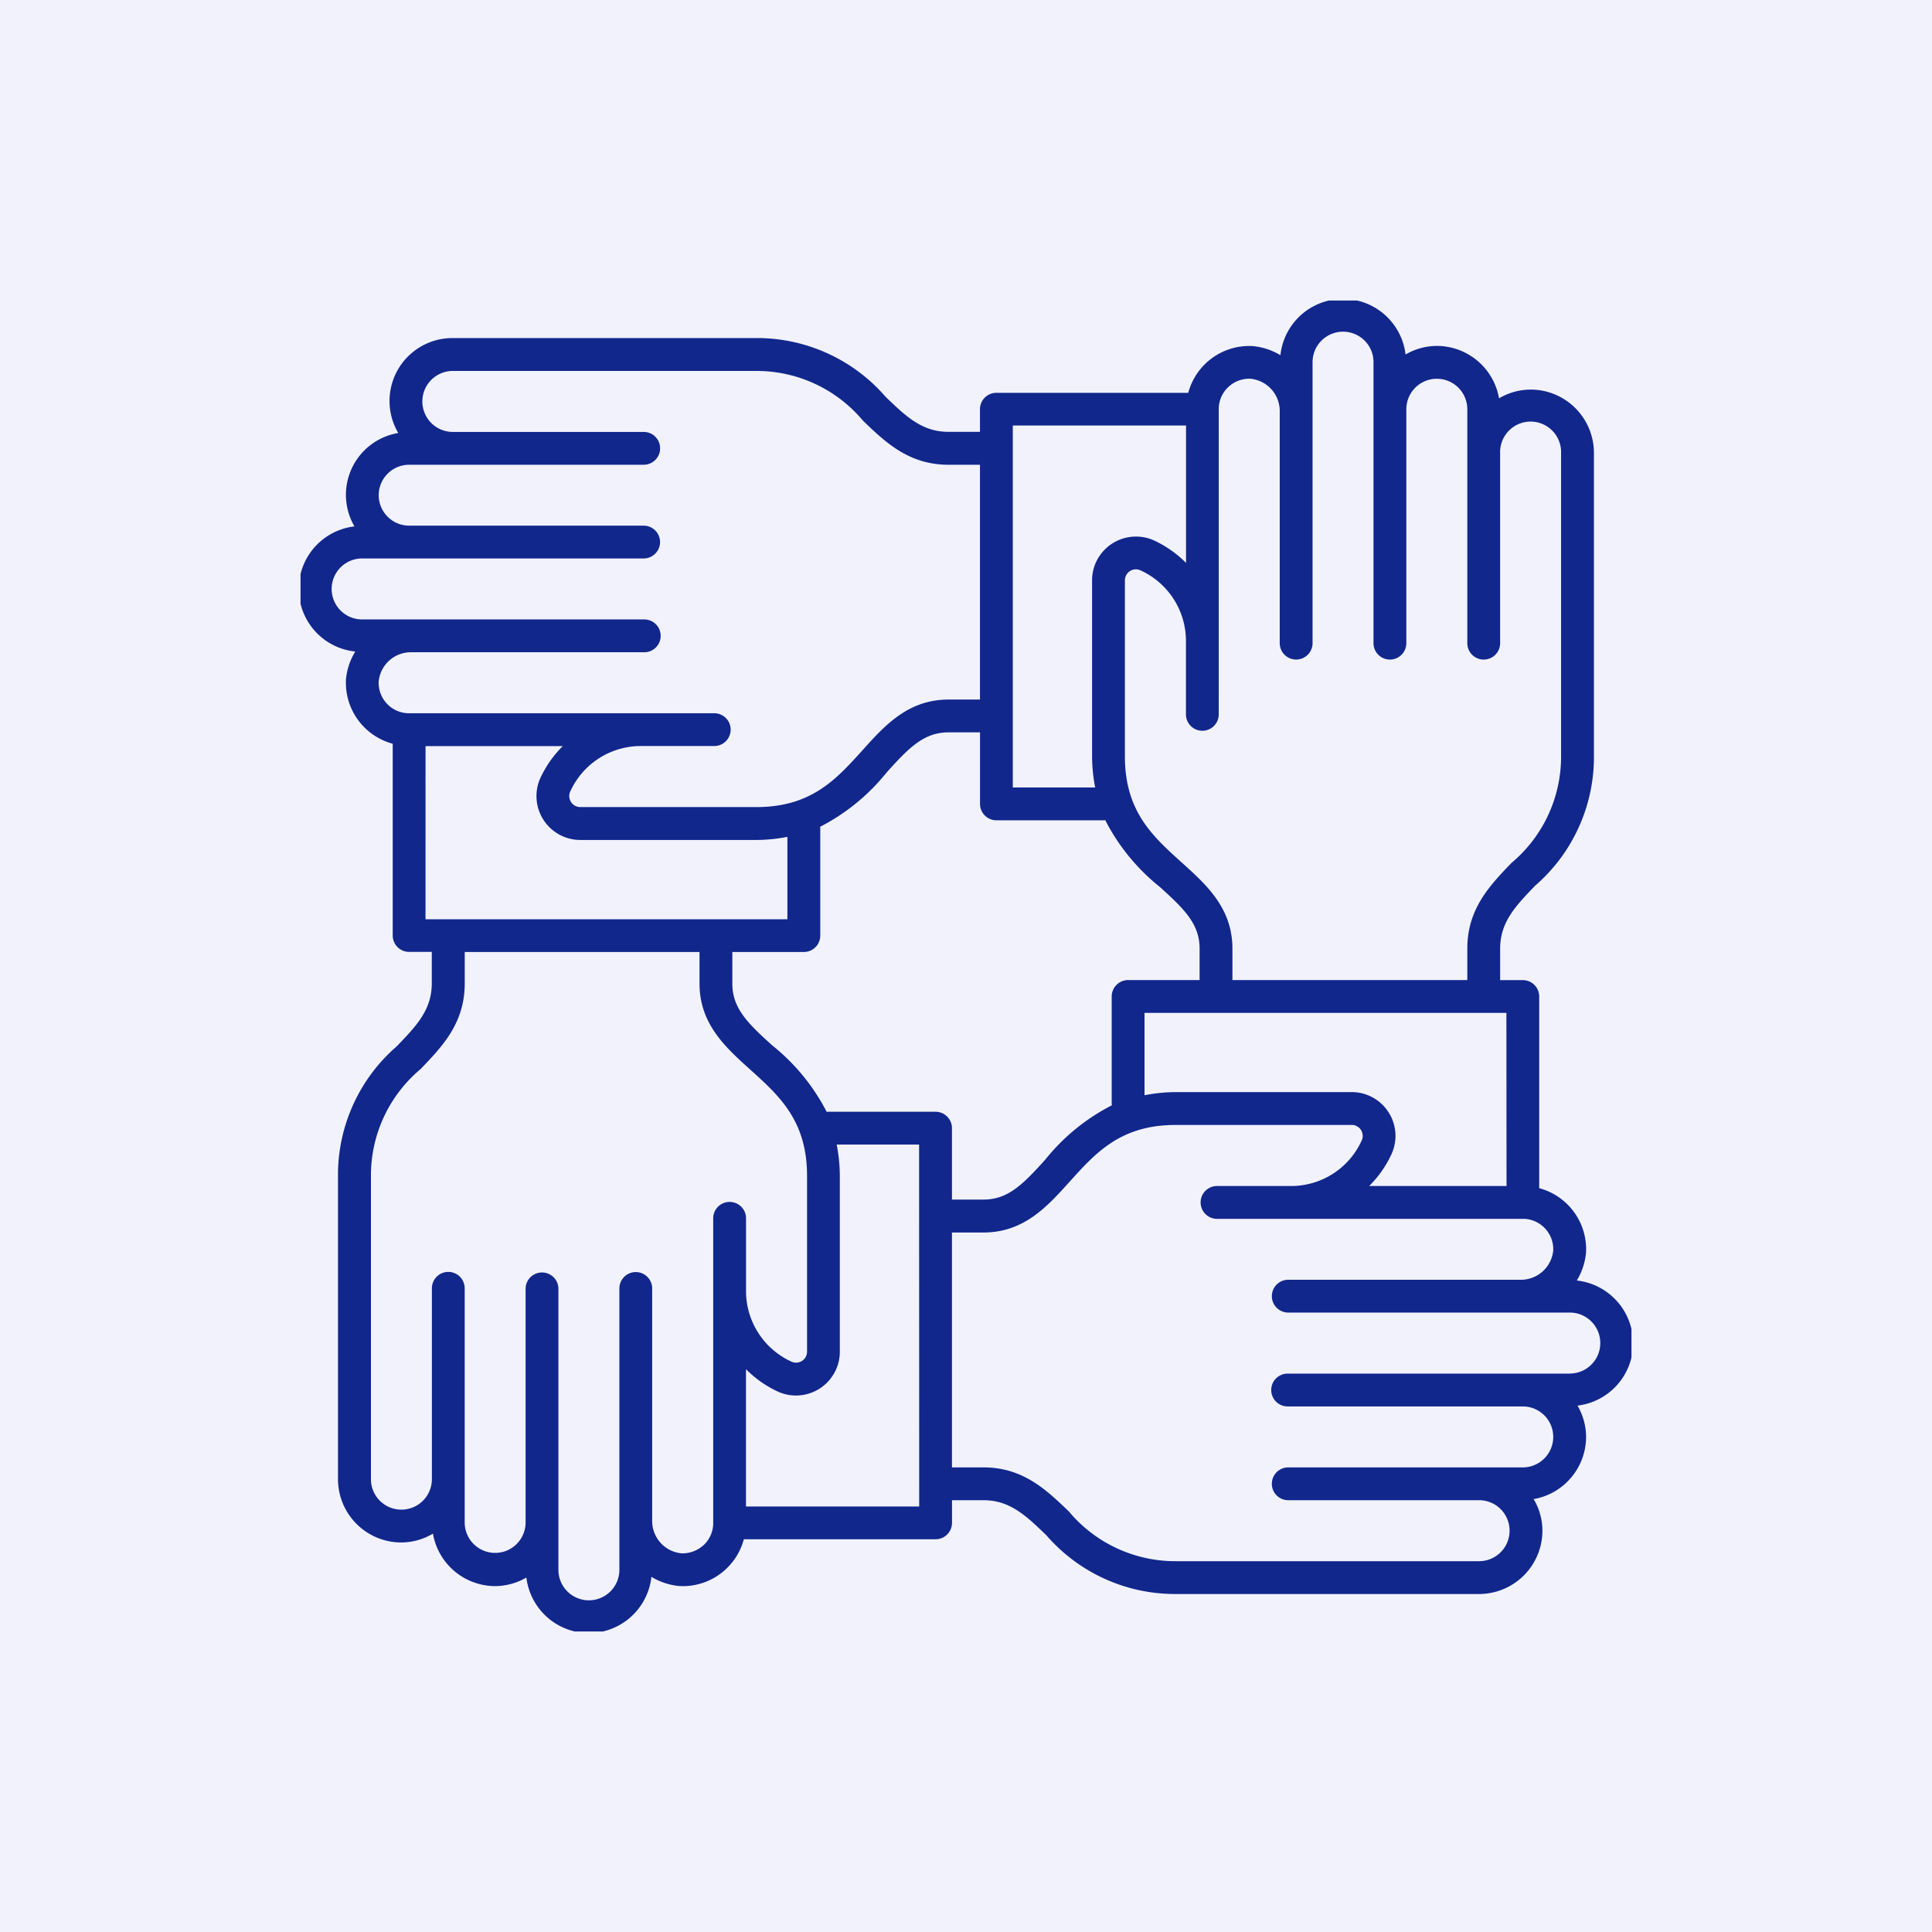
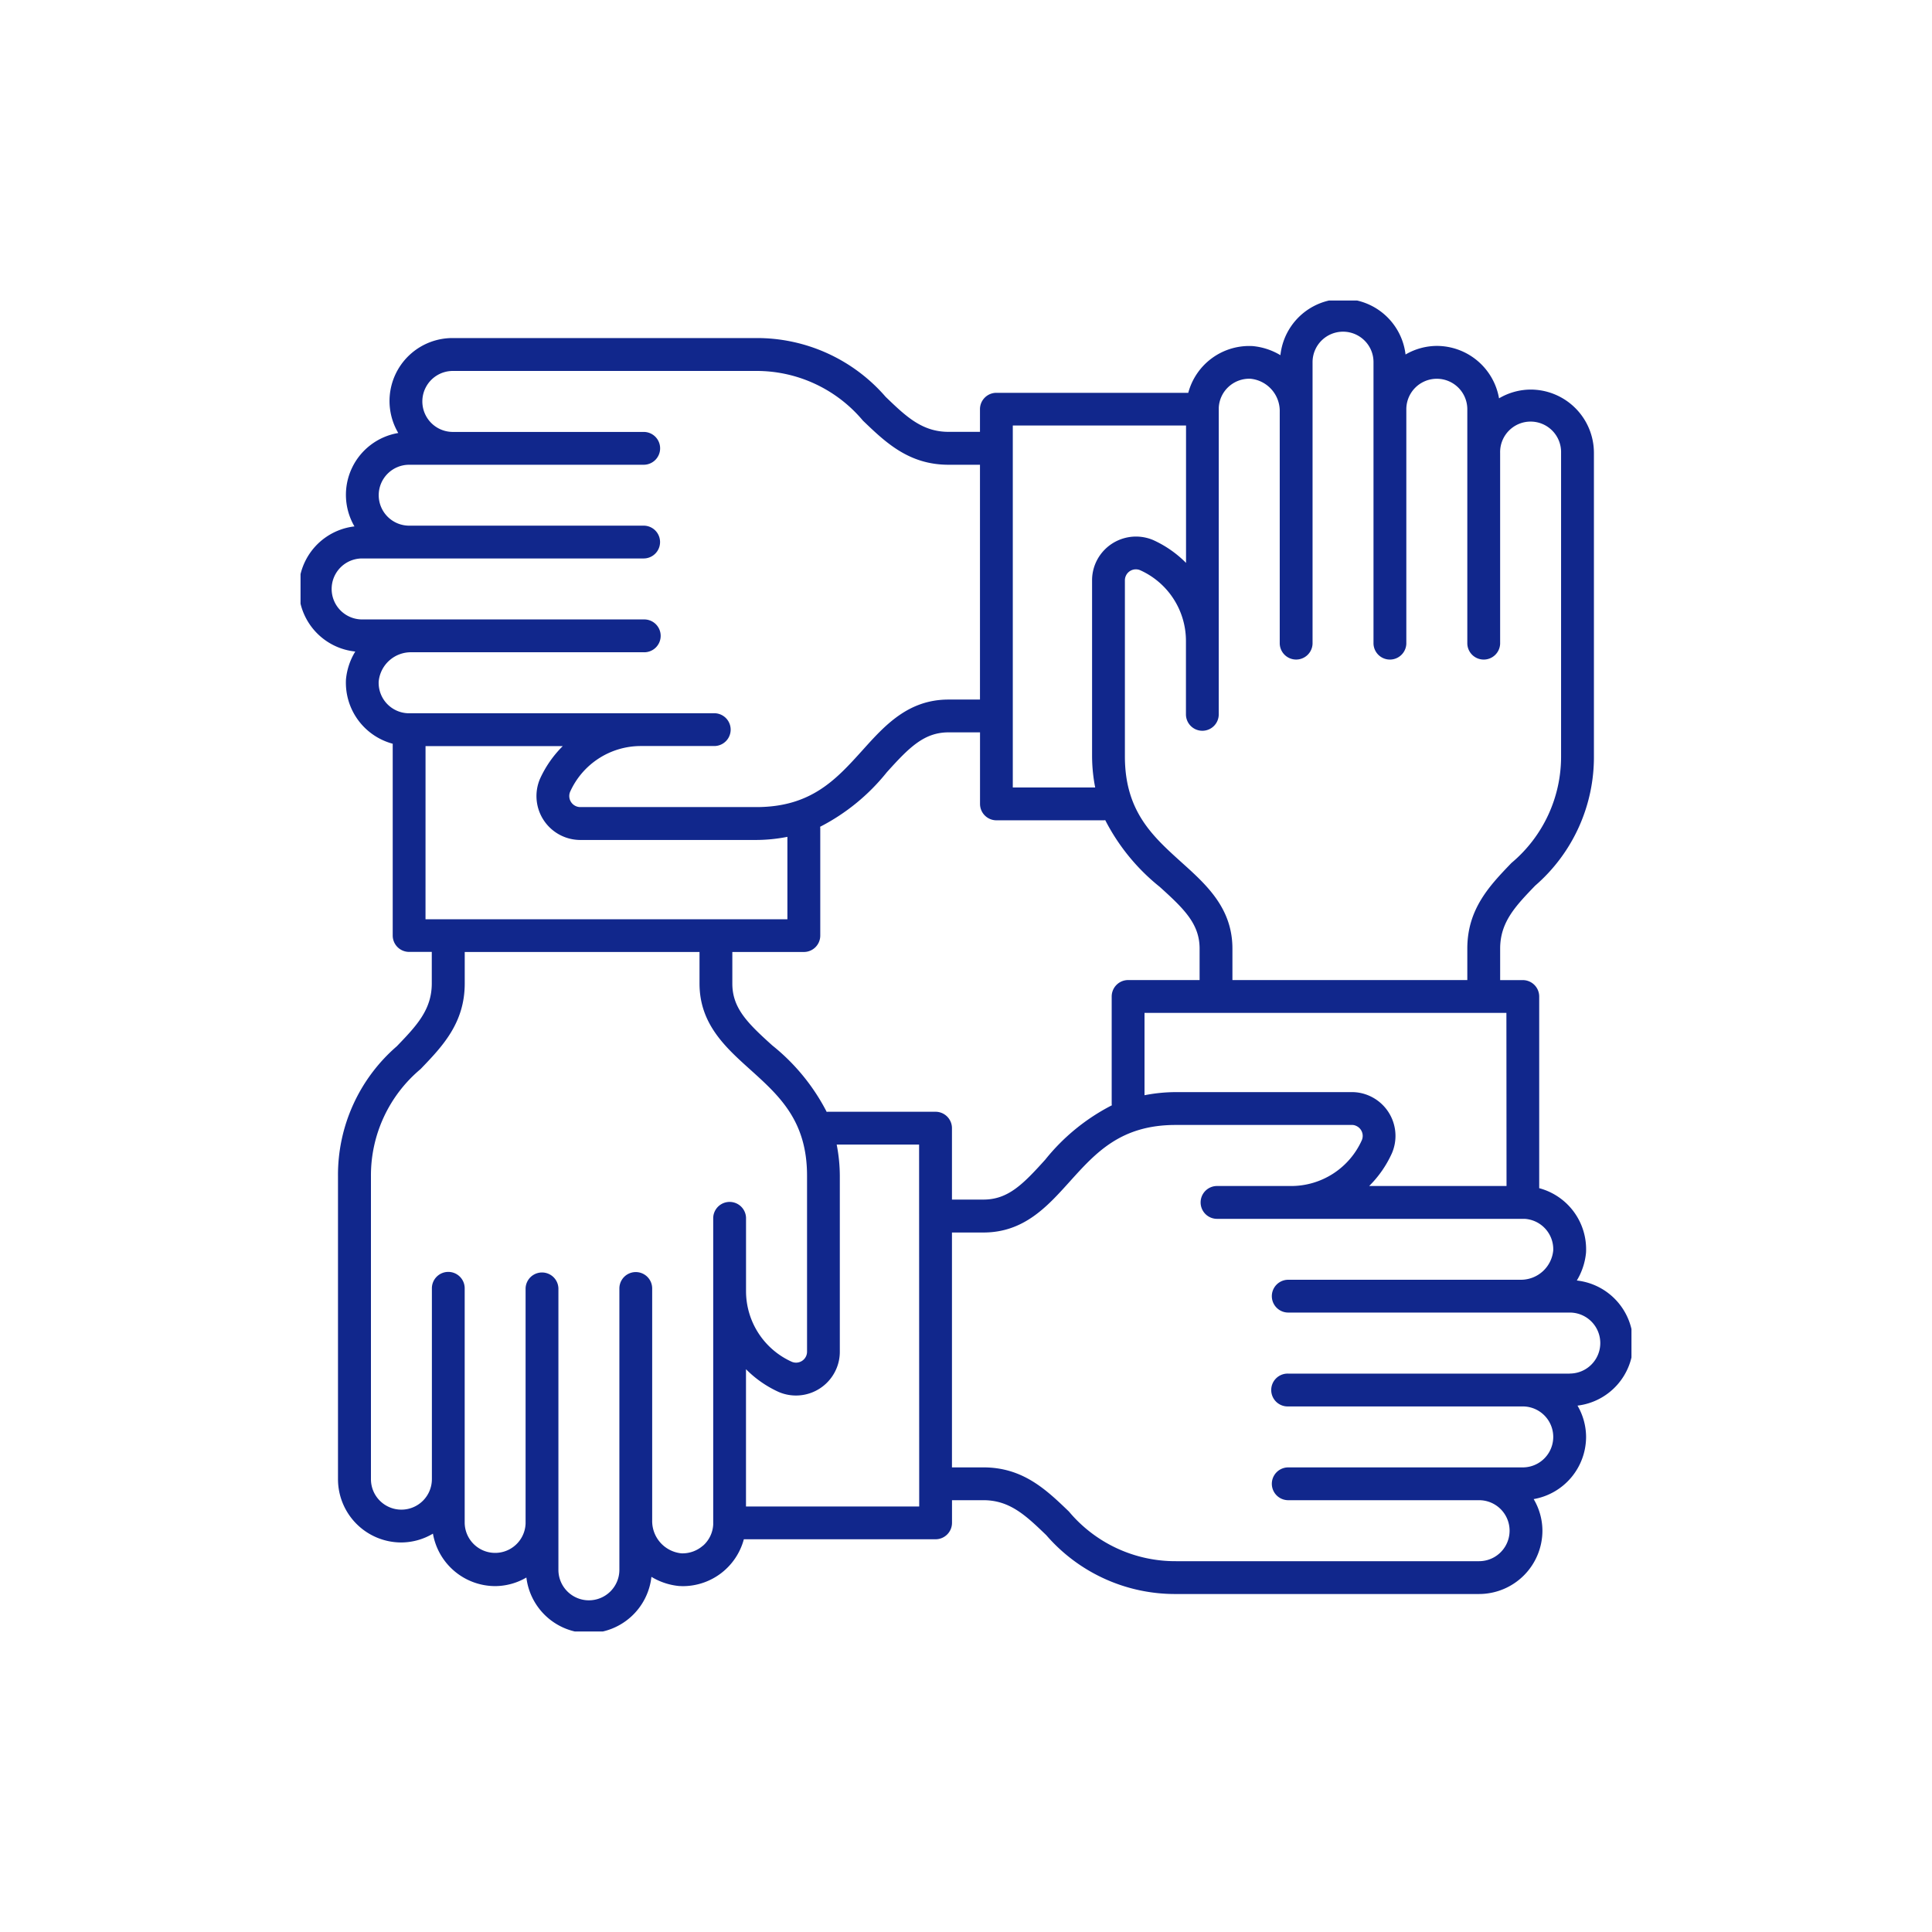
<svg xmlns="http://www.w3.org/2000/svg" width="90" height="90" viewBox="0 0 90 90">
  <defs>
    <clipPath id="clip-path">
      <rect id="長方形_201171" data-name="長方形 201171" width="62" height="62" transform="translate(0.078 0.078)" fill="#11278c" />
    </clipPath>
  </defs>
  <g id="製品_サービス_11" data-name="製品・サービス_11" transform="translate(19394 16400)">
-     <path id="パス_172299" data-name="パス 172299" d="M0,0H90V90H0Z" transform="translate(-19394 -16400)" fill="#f2f2fc" />
-     <path id="パス_172300" data-name="パス 172300" d="M0,0H72V72H0Z" transform="translate(-19385 -16391)" fill="none" />
+     <path id="パス_172299" data-name="パス 172299" d="M0,0V90H0Z" transform="translate(-19394 -16400)" fill="#f2f2fc" />
    <g id="グループ_29463" data-name="グループ 29463" transform="translate(-19380.078 -16386.078)">
      <g id="グループ_29462" data-name="グループ 29462" transform="translate(0 0)" clip-path="url(#clip-path)">
        <path id="パス_170128" data-name="パス 170128" d="M62.155,48.644a2.947,2.947,0,0,0-2.623-2.915,3.062,3.062,0,0,0,.429-1.295,2.944,2.944,0,0,0-2.181-3.006V32.5a.765.765,0,0,0-.764-.765H55.961V30.266c0-1.234.718-1.981,1.628-2.928a7.924,7.924,0,0,0,2.74-6.054V7.175a2.951,2.951,0,0,0-2.948-2.949,2.919,2.919,0,0,0-1.472.408,2.947,2.947,0,0,0-2.9-2.442,2.916,2.916,0,0,0-1.455.4,2.933,2.933,0,0,0-5.829.032A3.053,3.053,0,0,0,44.432,2.2a2.938,2.938,0,0,0-3,2.177H32.493a.764.764,0,0,0-.764.764V6.195H30.263c-1.233,0-1.981-.719-2.927-1.629a7.926,7.926,0,0,0-6.054-2.74H7.173A2.932,2.932,0,0,0,4.631,6.249,2.92,2.92,0,0,0,2.59,10.6a2.932,2.932,0,0,0,.038,5.829,3.02,3.02,0,0,0-.433,1.295,2.942,2.942,0,0,0,2.177,3v8.933a.764.764,0,0,0,.764.764H6.192v1.468c0,1.233-.718,1.981-1.628,2.927a7.922,7.922,0,0,0-2.741,6.054V54.983a2.95,2.95,0,0,0,2.948,2.949h0a2.911,2.911,0,0,0,1.475-.411,2.95,2.95,0,0,0,2.9,2.444,2.914,2.914,0,0,0,1.453-.4,2.943,2.943,0,0,0,2.912,2.59h0a2.945,2.945,0,0,0,2.913-2.622,3.038,3.038,0,0,0,1.3.429c.054,0,.11.005.163.005a2.945,2.945,0,0,0,2.842-2.184h8.932a.766.766,0,0,0,.765-.765V55.963H31.89c1.233,0,1.981.719,2.927,1.628a7.926,7.926,0,0,0,6.055,2.742H54.98a2.954,2.954,0,0,0,2.95-2.95,2.913,2.913,0,0,0-.408-1.471,2.949,2.949,0,0,0,2.442-2.9,2.918,2.918,0,0,0-.4-1.455,2.944,2.944,0,0,0,2.594-2.914m-5.9-7.317H49.86a5.115,5.115,0,0,0,1.056-1.52,2.042,2.042,0,0,0-1.055-2.684,1.988,1.988,0,0,0-.826-.169H40.846a7.649,7.649,0,0,0-1.452.145V33.262H56.252ZM29.659,37.868H24.632c-.015,0-.028.008-.042.008a9.579,9.579,0,0,0-2.538-3.1c-1.153-1.039-1.859-1.735-1.859-2.878V30.425h3.332a.764.764,0,0,0,.764-.764V24.635c0-.014-.008-.027-.008-.042a9.58,9.58,0,0,0,3.107-2.539c1.04-1.154,1.735-1.86,2.879-1.86h1.464v3.332a.765.765,0,0,0,.764.765h5.024c.016,0,.029-.008.044-.009A9.563,9.563,0,0,0,40.1,27.389c1.153,1.04,1.86,1.735,1.86,2.88v1.464H38.63a.766.766,0,0,0-.765.765v5.024c0,.015.008.029.009.044A9.554,9.554,0,0,0,34.769,40.1c-1.04,1.153-1.735,1.859-2.879,1.859H30.424V38.632a.765.765,0,0,0-.765-.764M42.853,5.141l0-.077a1.413,1.413,0,0,1,.47-.98,1.428,1.428,0,0,1,1-.363,1.51,1.51,0,0,1,1.37,1.544v10.8a.765.765,0,0,0,1.529,0V2.95a1.42,1.42,0,0,1,2.424-1.005,1.407,1.407,0,0,1,.415,1.005V16.066a.765.765,0,0,0,1.529,0V5.143a1.42,1.42,0,0,1,2.841,0V16.066a.765.765,0,0,0,1.529,0V7.175a1.42,1.42,0,1,1,2.839,0V21.284a6.459,6.459,0,0,1-2.312,4.994c-1.011,1.052-2.056,2.139-2.056,3.988v1.466H43.489V30.269c0-1.881-1.2-2.967-2.365-4.015-1.359-1.226-2.644-2.385-2.644-4.942v-8.2a.494.494,0,0,1,.041-.2.51.51,0,0,1,.666-.273,3.611,3.611,0,0,1,2.137,3.293v3.423a.765.765,0,0,0,.764.765h0a.765.765,0,0,0,.764-.765ZM33.258,5.9h8.07l0,6.4A5.135,5.135,0,0,0,39.8,11.237a2.051,2.051,0,0,0-2.683,1.068,2.028,2.028,0,0,0-.166.816v8.191a7.708,7.708,0,0,0,.145,1.45H33.258ZM3.718,17.832a1.507,1.507,0,0,1,1.544-1.369h10.8a.765.765,0,1,0,0-1.529H2.948a1.42,1.42,0,0,1,0-2.841h2.16c.011,0,.021,0,.032,0h3.2c.006,0,.01,0,.016,0h7.706a.764.764,0,1,0,0-1.528H5.107A1.42,1.42,0,0,1,3.72,9.148a1.419,1.419,0,0,1,1.42-1.42H16.064a.765.765,0,0,0,.765-.765v0a.764.764,0,0,0-.765-.764H7.173a1.42,1.42,0,1,1,0-2.841H21.281a6.46,6.46,0,0,1,4.995,2.314c1.051,1.01,2.138,2.056,3.987,2.056h1.466V18.666H30.266c-1.881,0-2.966,1.2-4.013,2.365-1.228,1.359-2.386,2.644-4.943,2.644H13.115a.515.515,0,0,1-.481-.707,3.611,3.611,0,0,1,3.293-2.137h3.424a.764.764,0,1,0,0-1.528l-14.29,0a1.418,1.418,0,0,1-1.343-1.469m2.183,3h6.393a5.145,5.145,0,0,0-1.06,1.523,2.045,2.045,0,0,0,1.874,2.85h8.2a7.635,7.635,0,0,0,1.45-.146V28.9H5.9ZM18.828,58.077a1.45,1.45,0,0,1-1,.362A1.511,1.511,0,0,1,16.459,56.9v-10.8a.764.764,0,1,0-1.528,0V59.208a1.421,1.421,0,0,1-1.42,1.419h0a1.42,1.42,0,0,1-1.42-1.418v-2.16c0-.011,0-.021,0-.032v-3.2c0-.006,0-.011,0-.016V46.092a.765.765,0,0,0-1.529,0V57.049a1.419,1.419,0,0,1-2.837-.032V46.092a.764.764,0,0,0-.764-.764h0a.764.764,0,0,0-.764.764v8.891a1.421,1.421,0,0,1-1.42,1.42h0a1.418,1.418,0,0,1-1.419-1.42V40.874a6.461,6.461,0,0,1,2.313-4.995c1.01-1.051,2.056-2.138,2.056-3.986V30.425H18.664v1.468c0,1.881,1.2,2.965,2.365,4.013,1.36,1.227,2.644,2.385,2.644,4.943v8.195a.506.506,0,0,1-.04.2.512.512,0,0,1-.666.273,3.609,3.609,0,0,1-2.136-3.293V42.805a.765.765,0,0,0-1.529,0l0,14.292a1.41,1.41,0,0,1-.47.981m10.066-1.822H20.829V49.861a5.121,5.121,0,0,0,1.523,1.06,2.043,2.043,0,0,0,2.682-1.069,2.014,2.014,0,0,0,.166-.816V40.85a7.649,7.649,0,0,0-.146-1.453h3.839Zm30.311-6.19H46.089a.765.765,0,1,0,0,1.529H57.014a1.42,1.42,0,1,1,0,2.84H46.089a.764.764,0,1,0,0,1.528H54.98a1.42,1.42,0,1,1,0,2.841H40.872a6.462,6.462,0,0,1-5-2.314c-1.051-1.01-2.137-2.056-3.986-2.056H30.424V43.493H31.89c1.881,0,2.965-1.2,4.014-2.365,1.226-1.36,2.384-2.645,4.942-2.645h8.195a.438.438,0,0,1,.211.042.511.511,0,0,1,.266.666,3.608,3.608,0,0,1-3.293,2.136H42.8a.765.765,0,1,0,0,1.529l14.292,0a1.419,1.419,0,0,1,1.342,1.468,1.511,1.511,0,0,1-1.5,1.37H46.089a.764.764,0,1,0,0,1.528H59.205a1.42,1.42,0,1,1,0,2.841" transform="translate(0 0)" fill="#11278c" />
      </g>
    </g>
  </g>
</svg>